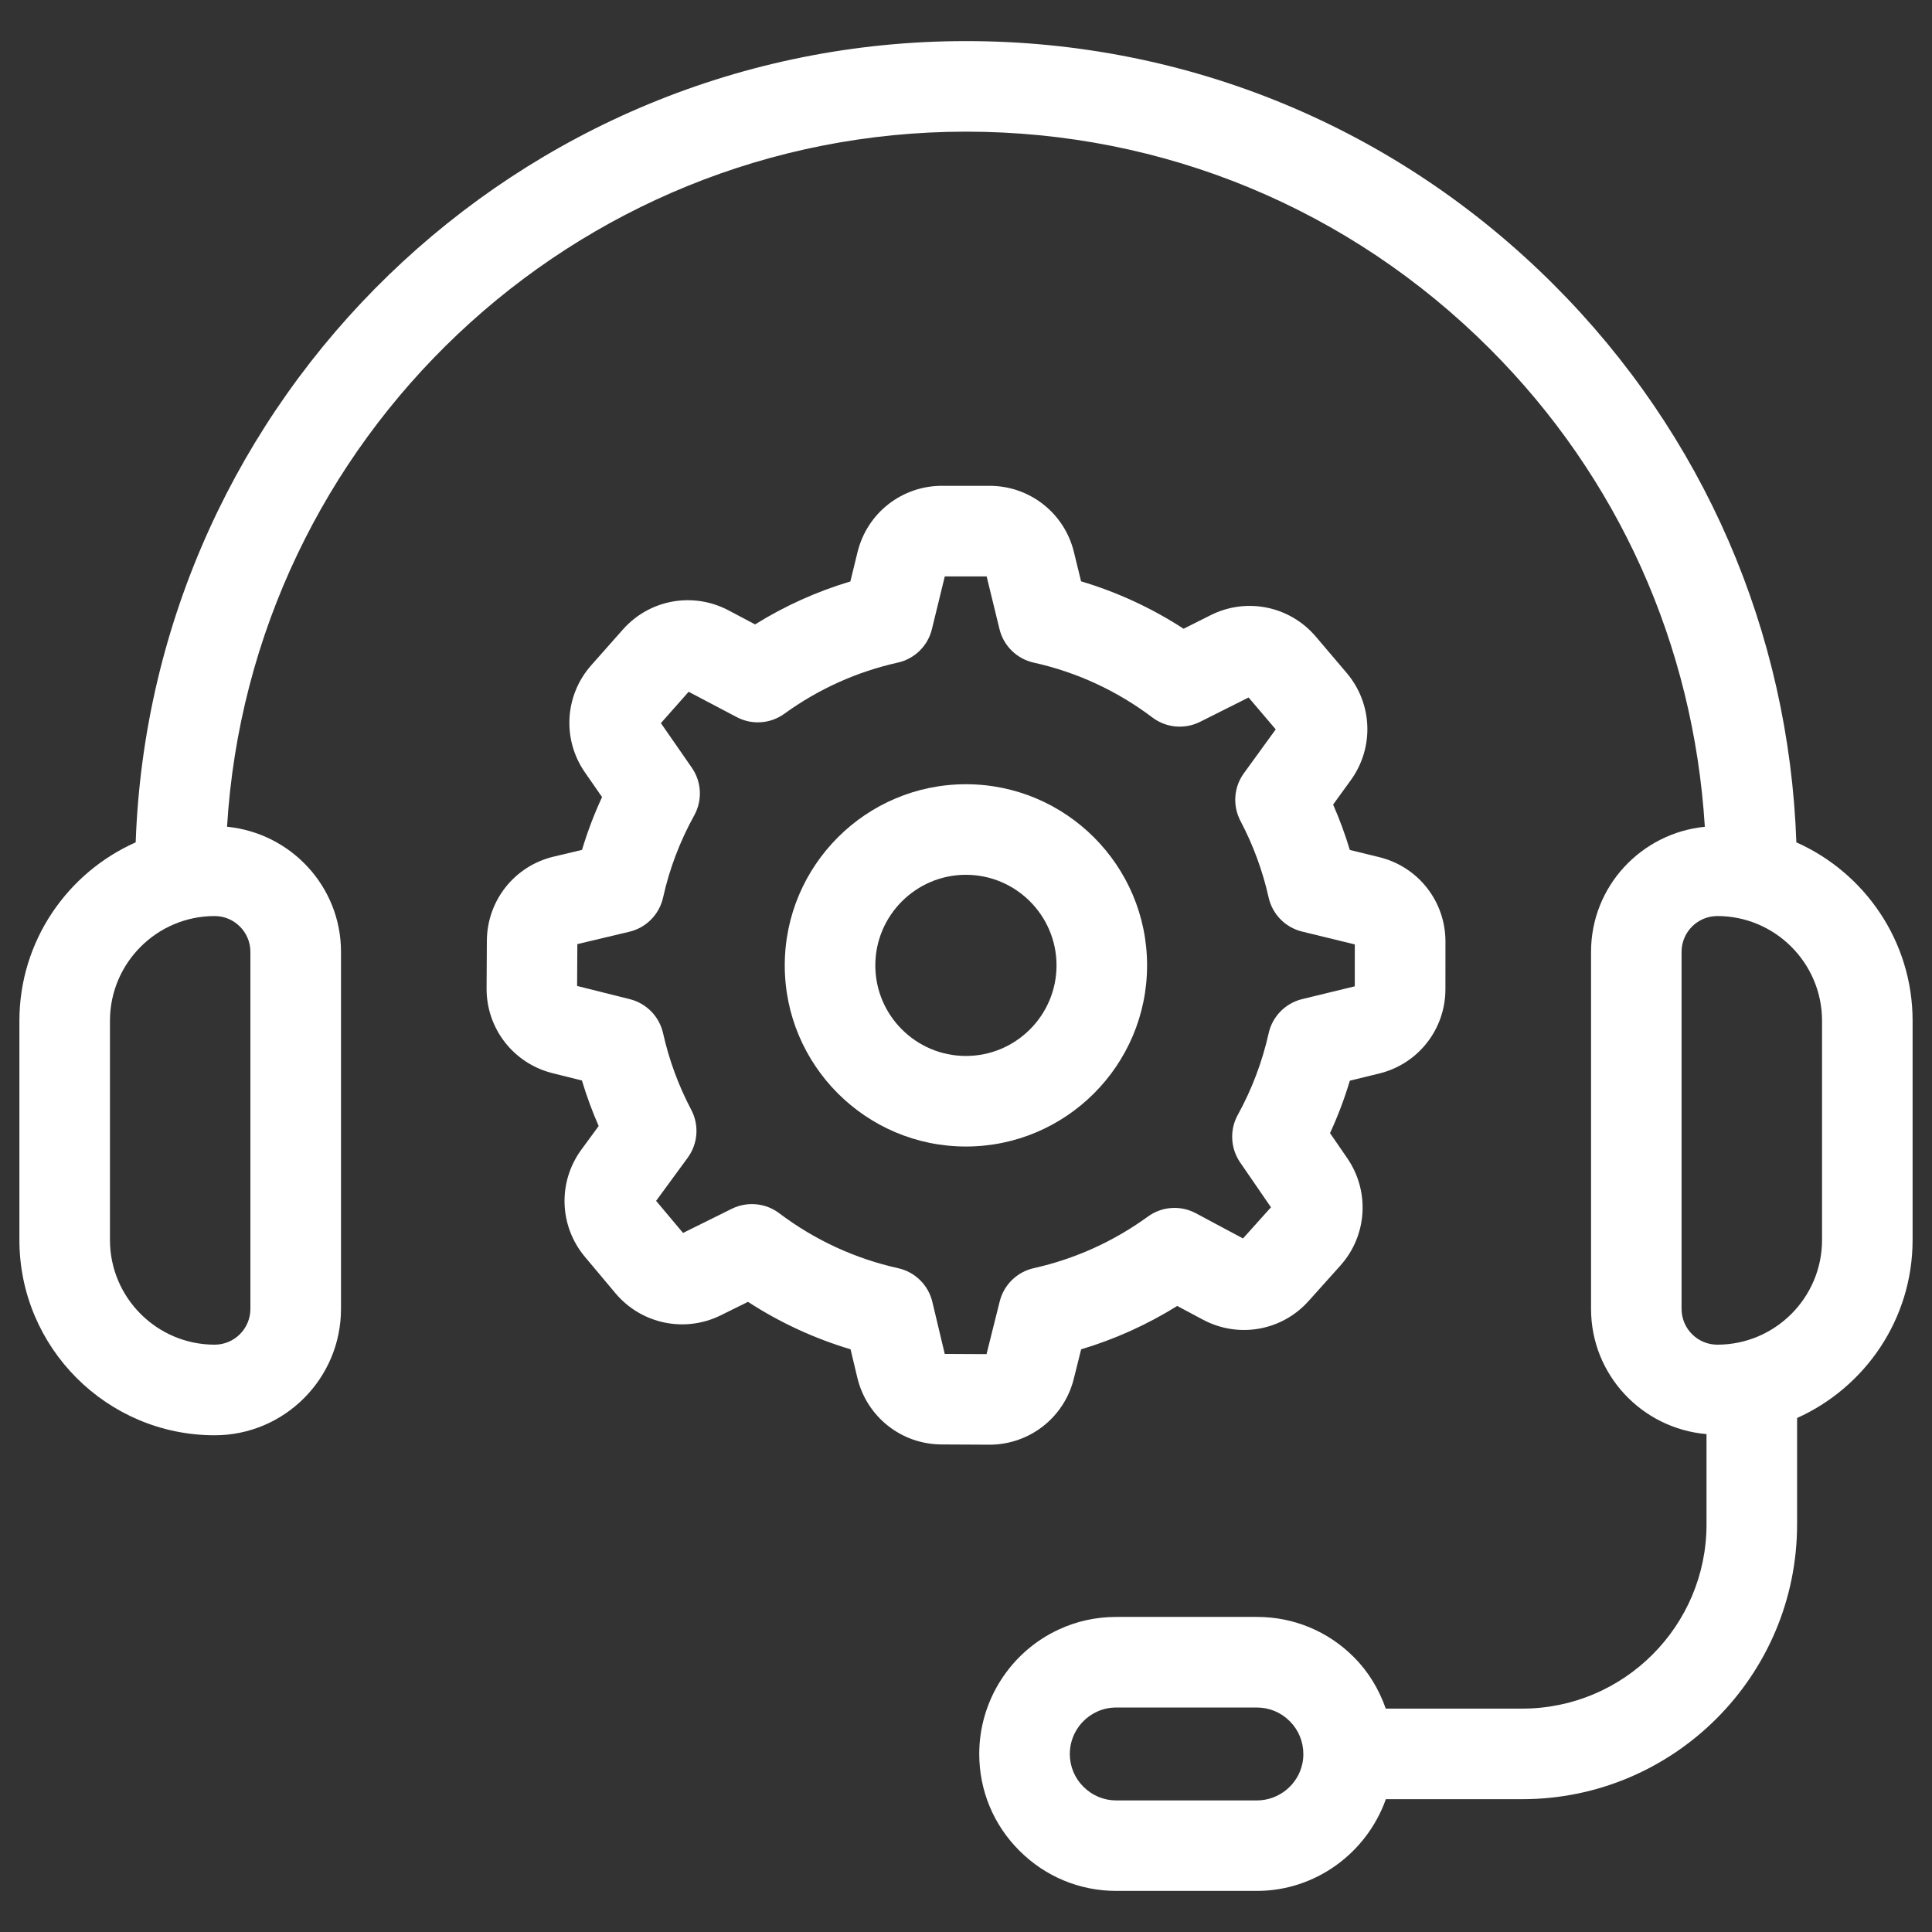
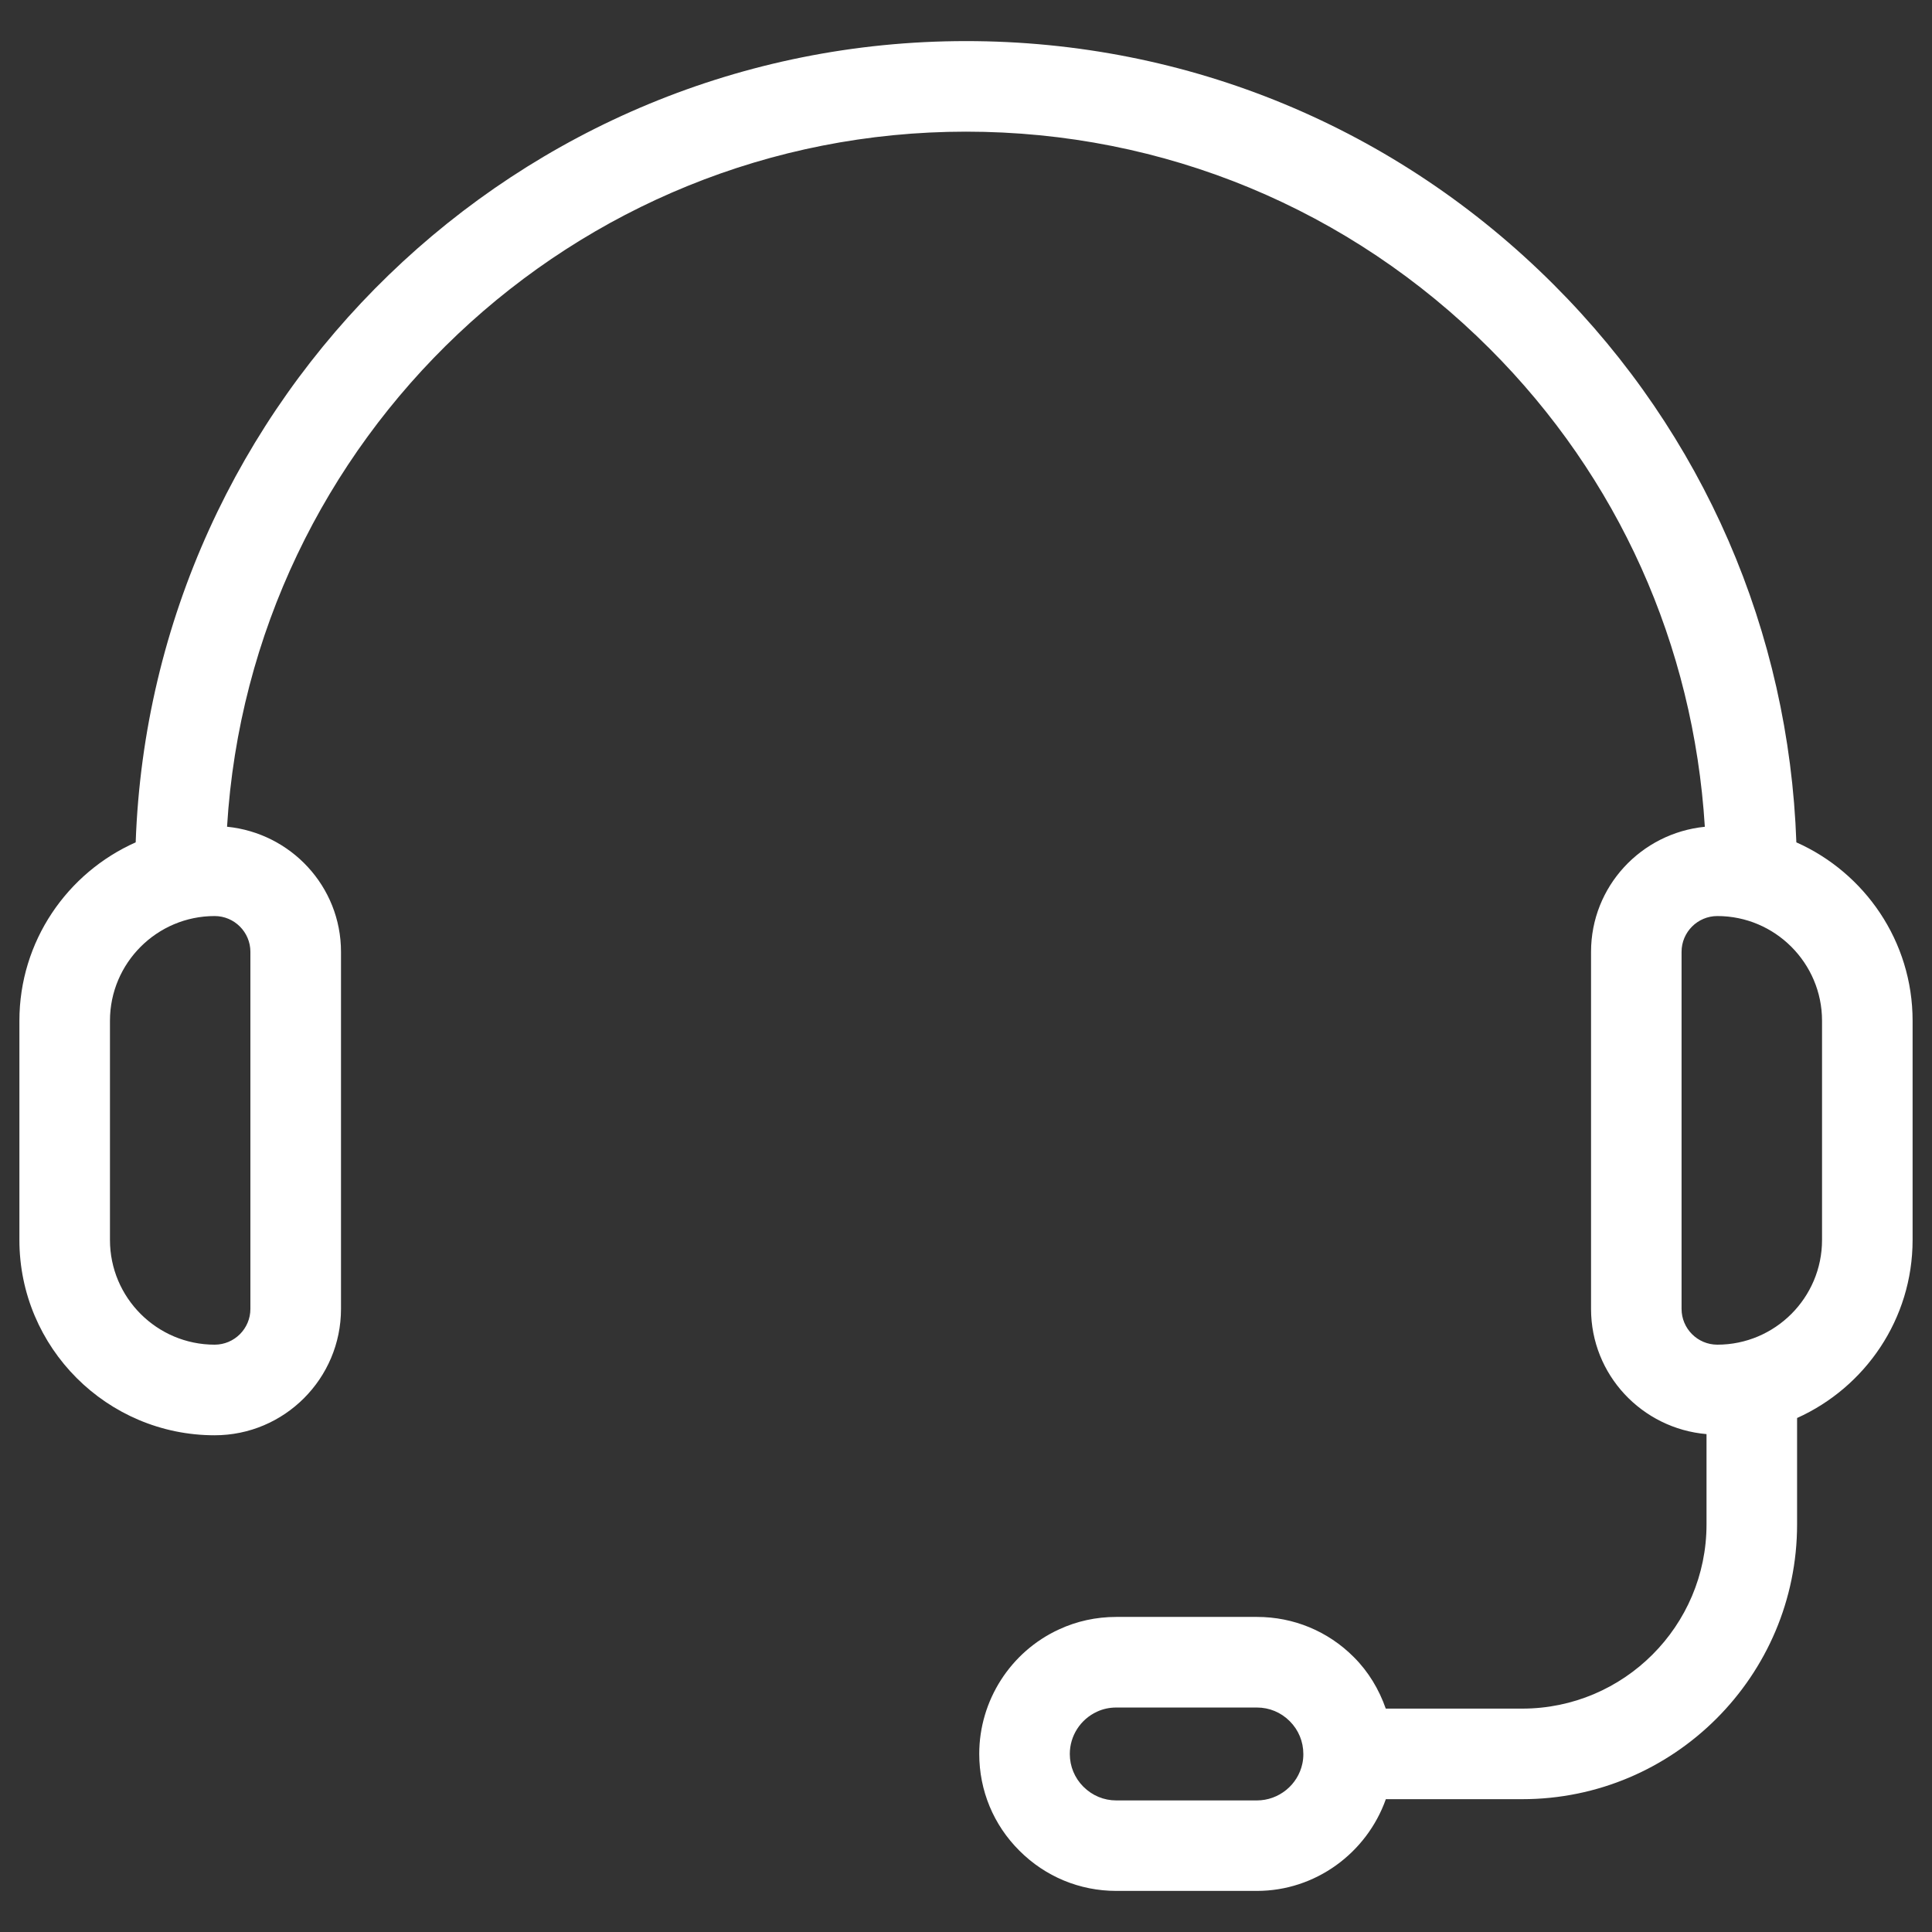
<svg xmlns="http://www.w3.org/2000/svg" width="48" height="48" viewBox="0 0 48 48" fill="none">
  <rect x="0" y="0" width="48" height="48" fill="#333333" stroke="none" />
  <path d="M44.63 20.928C44.446 15.692 42.326 10.796 38.603 7.073C34.7 3.17 29.514 1.021 24 1.021C12.863 1.021 3.764 9.886 3.371 20.928C1.672 21.683 0.482 23.384 0.482 25.361V30.808C0.482 33.482 2.658 35.659 5.333 35.659C7.064 35.659 8.472 34.251 8.472 32.52V23.648C8.472 22.023 7.226 20.698 5.641 20.54C6.226 10.92 14.234 3.271 24 3.271C28.914 3.271 33.535 5.187 37.013 8.665C40.206 11.858 42.075 16.021 42.356 20.541C40.773 20.7 39.529 22.024 39.529 23.648V32.519C39.529 34.158 40.795 35.492 42.398 35.63V37.872C42.398 40.397 40.344 42.45 37.82 42.45H34.429C34.262 41.974 34.001 41.535 33.635 41.17C32.994 40.526 32.139 40.172 31.229 40.172H27.734C27.232 40.172 26.75 40.278 26.309 40.483C25.106 41.036 24.329 42.25 24.329 43.575C24.329 44.486 24.684 45.34 25.327 45.98C25.97 46.624 26.825 46.979 27.734 46.979H31.229C32.678 46.979 33.955 46.042 34.431 44.7H37.82C41.585 44.7 44.648 41.637 44.648 37.872V35.23C46.337 34.47 47.518 32.775 47.518 30.806V25.36C47.518 23.384 46.328 21.683 44.63 20.928ZM6.221 23.648V32.519C6.221 33.009 5.823 33.408 5.333 33.408C3.899 33.408 2.732 32.241 2.732 30.807V25.36C2.732 23.926 3.899 22.759 5.333 22.759C5.823 22.759 6.221 23.159 6.221 23.648ZM32.357 43.816C32.246 44.346 31.77 44.731 31.228 44.731H27.733C27.425 44.731 27.137 44.611 26.916 44.39C26.699 44.173 26.579 43.884 26.579 43.577C26.579 43.127 26.842 42.717 27.254 42.527C27.401 42.458 27.563 42.423 27.733 42.423H31.228C31.535 42.423 31.824 42.542 32.044 42.763C32.261 42.98 32.381 43.269 32.381 43.577C32.382 43.659 32.373 43.742 32.357 43.816ZM45.268 30.807C45.268 32.241 44.101 33.408 42.667 33.408C42.177 33.408 41.778 33.01 41.778 32.519V23.648C41.778 23.159 42.176 22.759 42.667 22.759C44.101 22.759 45.268 23.927 45.268 25.36V30.807Z" fill="white" />
-   <path d="M24.582 35.893C25.575 35.893 26.437 35.221 26.678 34.256L26.861 33.523C27.702 33.272 28.501 32.911 29.248 32.446L29.887 32.787C30.769 33.257 31.848 33.067 32.514 32.321L33.303 31.441C33.968 30.697 34.038 29.602 33.474 28.777L33.044 28.152C33.239 27.73 33.403 27.294 33.537 26.849L34.262 26.672C35.233 26.437 35.911 25.573 35.911 24.575L35.912 23.393C35.912 22.394 35.235 21.531 34.264 21.295L33.536 21.117C33.421 20.733 33.282 20.356 33.121 19.989L33.56 19.384C34.145 18.575 34.104 17.479 33.456 16.717L32.691 15.816C32.043 15.055 30.969 14.836 30.076 15.285L29.406 15.621C28.614 15.106 27.762 14.713 26.859 14.443L26.682 13.719C26.447 12.748 25.584 12.07 24.585 12.07H23.403C22.404 12.07 21.542 12.748 21.305 13.718L21.127 14.446C20.293 14.695 19.501 15.053 18.76 15.513L18.098 15.163C17.214 14.697 16.134 14.894 15.473 15.643L14.69 16.527C14.028 17.275 13.963 18.37 14.533 19.191L14.958 19.803C14.761 20.228 14.595 20.666 14.46 21.115L13.755 21.283C12.784 21.514 12.102 22.373 12.096 23.372L12.089 24.553C12.083 25.552 12.756 26.419 13.725 26.662L14.458 26.845C14.574 27.23 14.712 27.608 14.874 27.976L14.445 28.561C13.854 29.367 13.891 30.463 14.534 31.228L15.294 32.134C15.938 32.896 17.012 33.12 17.906 32.679L18.584 32.344C19.376 32.859 20.229 33.253 21.132 33.523L21.3 34.227C21.532 35.2 22.392 35.882 23.39 35.887L24.573 35.893H24.582ZM23.472 33.638L23.164 32.345C23.064 31.926 22.734 31.601 22.314 31.508C21.237 31.268 20.243 30.808 19.359 30.142C19.019 29.885 18.564 29.845 18.183 30.031L16.97 30.632L16.301 29.835L17.086 28.763C17.34 28.416 17.375 27.954 17.174 27.573C16.857 26.972 16.622 26.332 16.474 25.671C16.381 25.255 16.062 24.928 15.648 24.824L14.338 24.496L14.344 23.456L15.636 23.149C16.056 23.049 16.38 22.719 16.474 22.299C16.632 21.586 16.893 20.899 17.248 20.258C17.455 19.883 17.432 19.423 17.187 19.072L16.42 17.966L17.109 17.187L18.303 17.816C18.681 18.016 19.14 17.984 19.487 17.733C20.337 17.118 21.286 16.69 22.306 16.462C22.724 16.369 23.052 16.047 23.153 15.631L23.473 14.321H24.513L24.832 15.63C24.933 16.046 25.263 16.369 25.68 16.462C26.756 16.701 27.749 17.16 28.633 17.827C28.975 18.085 29.433 18.125 29.815 17.934L31.021 17.329L31.695 18.121L30.903 19.212C30.652 19.558 30.62 20.017 30.819 20.396C31.136 20.998 31.371 21.637 31.518 22.296C31.611 22.714 31.934 23.043 32.349 23.144L33.66 23.464L33.659 24.505L32.35 24.823C31.934 24.925 31.612 25.253 31.519 25.672C31.361 26.38 31.103 27.062 30.753 27.698C30.547 28.071 30.57 28.528 30.81 28.879L31.577 29.995L30.882 30.769L29.711 30.143C29.331 29.94 28.868 29.971 28.52 30.225C27.664 30.846 26.71 31.277 25.684 31.507C25.269 31.6 24.941 31.919 24.838 32.332L24.51 33.643L23.472 33.638Z" fill="white" />
-   <path d="M28.499 23.985C28.499 21.503 26.48 19.484 23.998 19.484C21.516 19.484 19.497 21.503 19.497 23.985C19.497 26.467 21.516 28.485 23.998 28.485C26.48 28.485 28.499 26.467 28.499 23.985ZM23.998 26.235C22.757 26.235 21.747 25.226 21.747 23.985C21.747 22.745 22.757 21.734 23.998 21.734C25.238 21.734 26.249 22.744 26.249 23.985C26.249 25.226 25.238 26.235 23.998 26.235Z" fill="white" />
</svg>